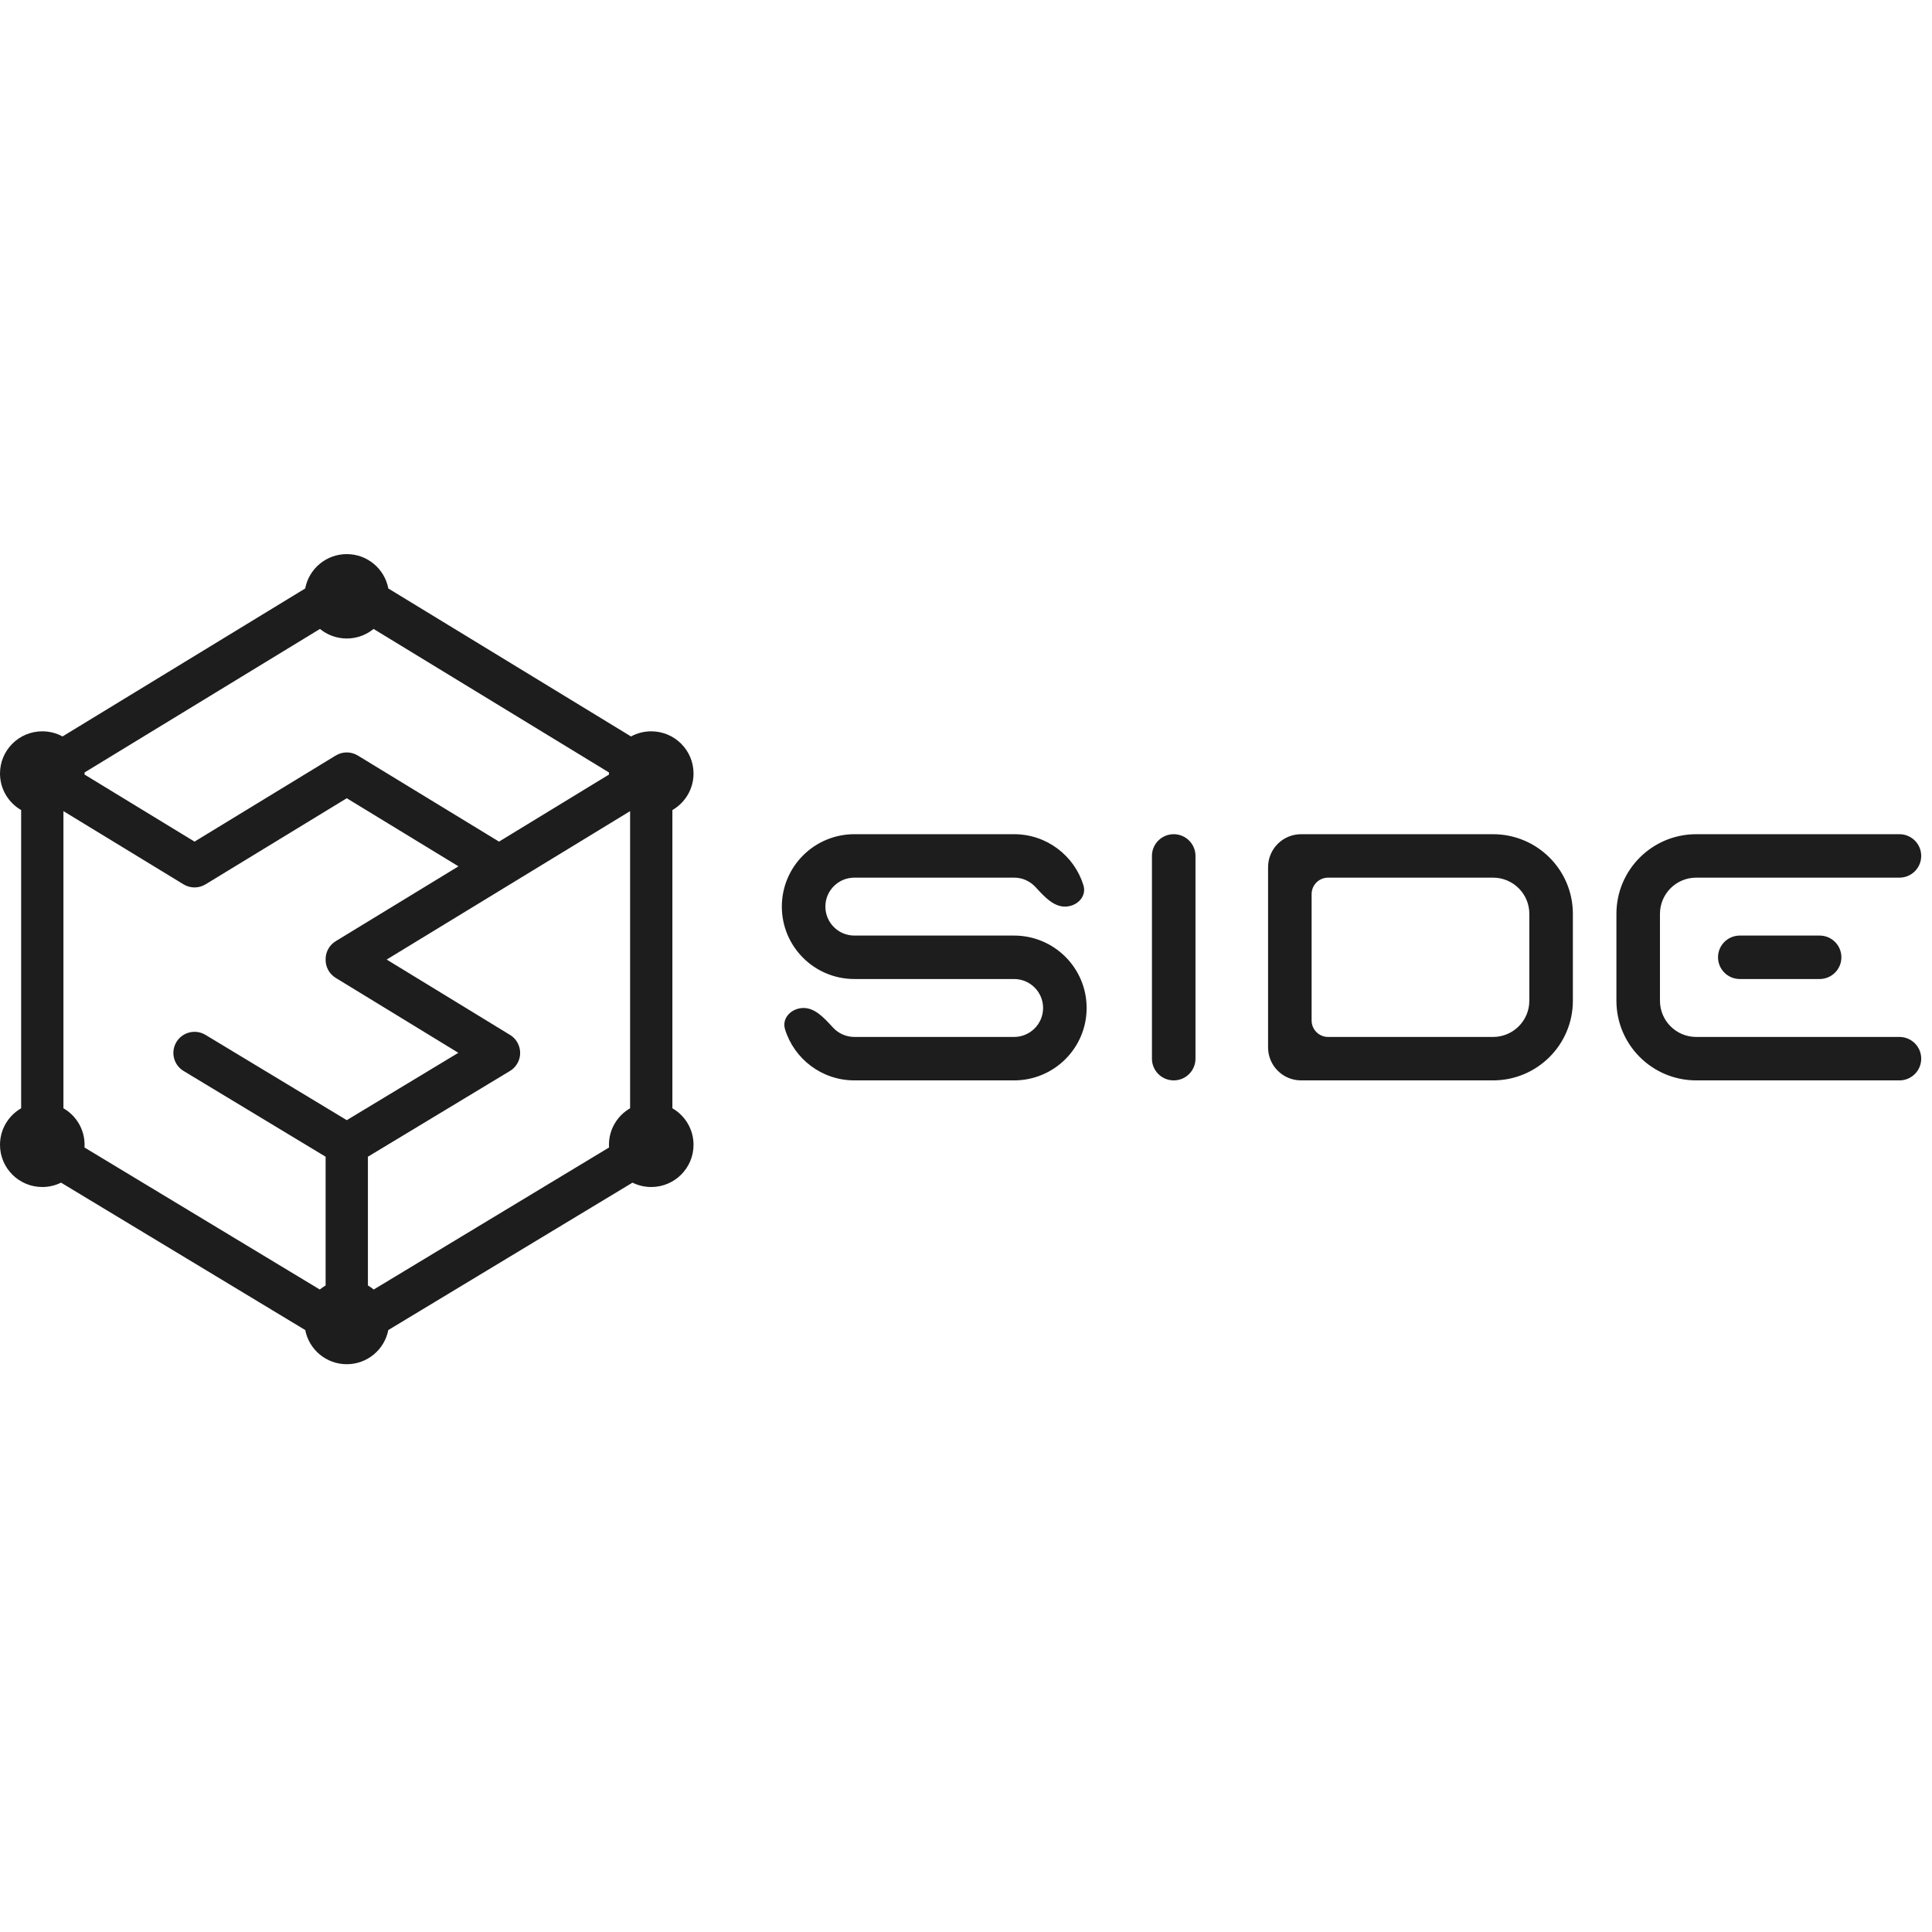
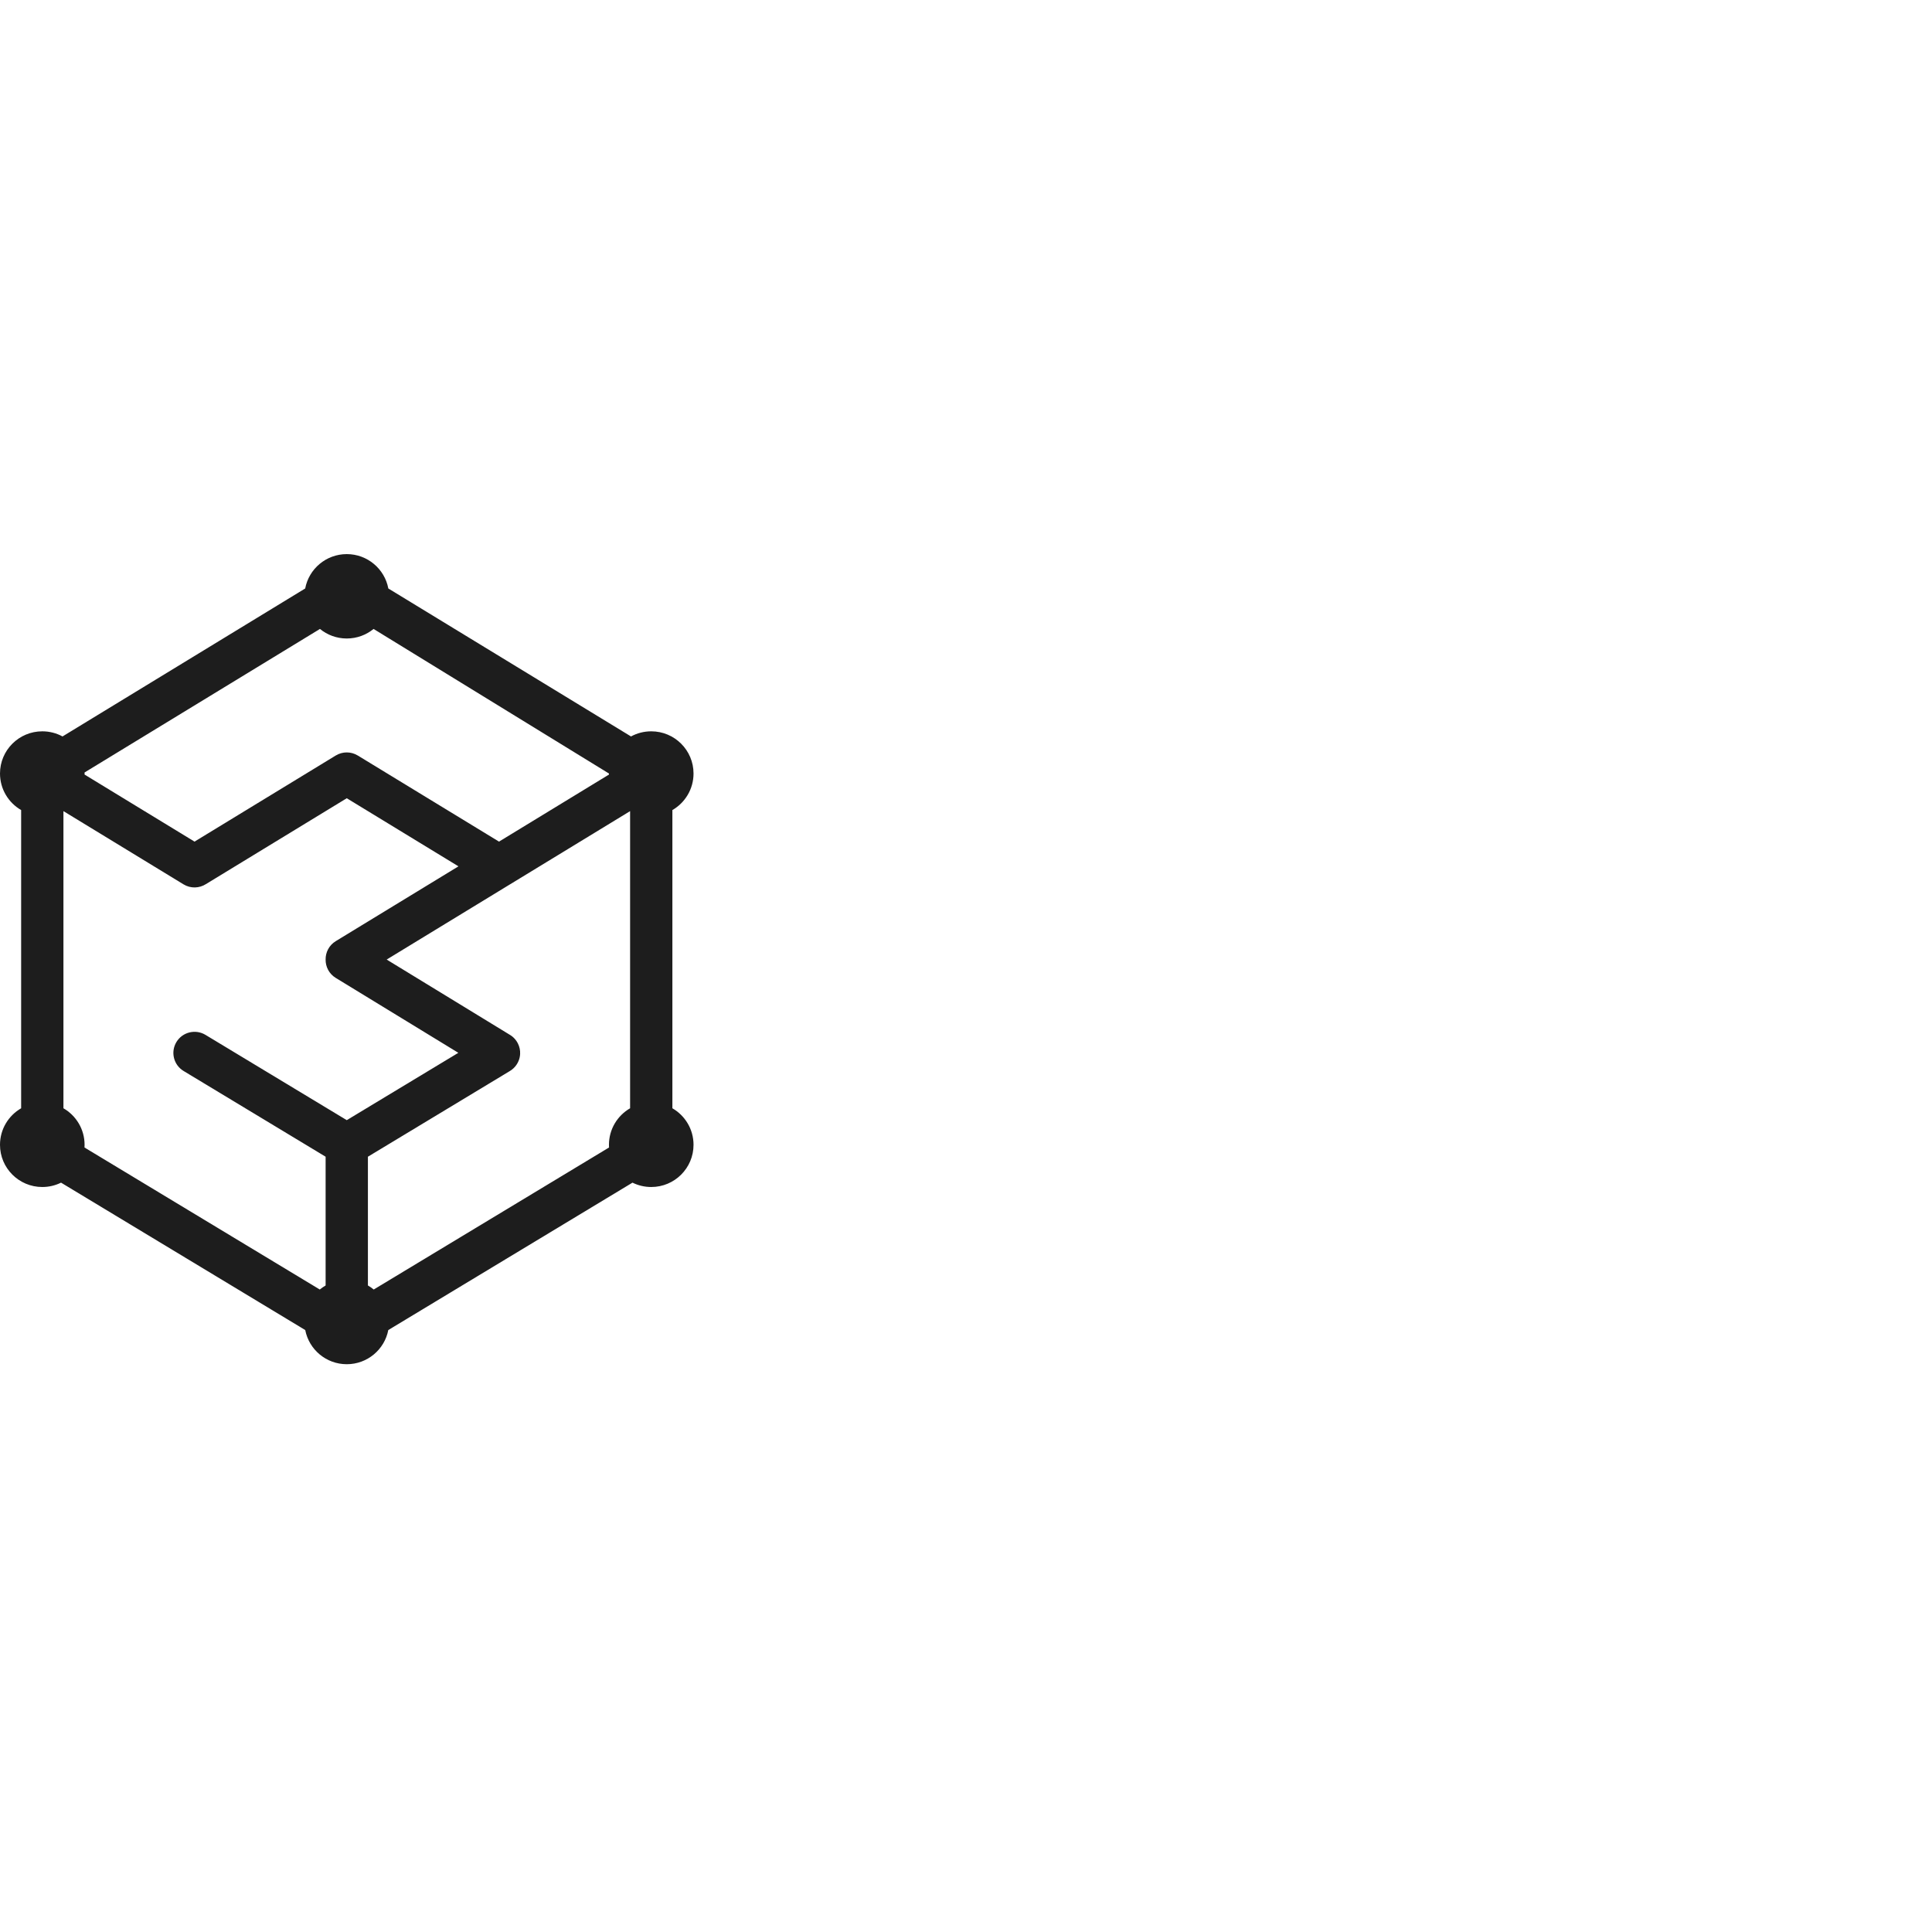
<svg xmlns="http://www.w3.org/2000/svg" width="720px" height="720px" viewBox="0 0 720 307" version="1.1">
  <g id="surface1">
-     <path style=" stroke:none;fill-rule:evenodd;fill:rgb(11.373%,11.373%,11.373%);fill-opacity:1;" d="M 376.609 142.16 L 377.914 142.16 C 392.852 142.16 404.957 154.242 404.957 169.145 C 404.957 184.047 392.852 196.129 377.914 196.129 L 318.414 196.129 C 306.258 196.129 295.977 188.133 292.566 177.121 C 291.246 172.852 295 169.145 299.48 169.145 C 303.672 169.145 306.988 172.719 309.898 175.859 C 310.098 176.074 310.297 176.289 310.496 176.504 C 312.473 178.617 315.285 179.938 318.414 179.938 L 377.914 179.938 C 383.887 179.938 388.73 175.105 388.73 169.145 C 388.73 163.184 383.887 158.352 377.914 158.352 L 318.414 158.352 C 303.477 158.352 291.367 146.27 291.367 131.363 C 291.367 116.461 303.477 104.379 318.414 104.379 L 377.914 104.379 C 390.066 104.379 400.352 112.379 403.758 123.387 C 405.082 127.66 401.328 131.363 396.848 131.363 C 392.656 131.363 389.34 127.789 386.43 124.652 C 386.227 124.434 386.027 124.219 385.832 124.008 C 383.855 121.895 381.039 120.57 377.914 120.57 L 318.414 120.57 C 312.438 120.57 307.594 125.402 307.594 131.363 C 307.594 137.324 312.438 142.16 318.414 142.16 Z M 429.297 112.477 C 429.297 108.008 432.93 104.383 437.41 104.383 C 441.891 104.383 445.523 108.008 445.523 112.477 L 445.523 188.035 C 445.523 192.504 441.891 196.129 437.41 196.129 C 432.93 196.129 429.297 192.504 429.297 188.035 Z M 484.883 104.383 C 478.086 104.383 472.574 109.879 472.574 116.66 L 472.574 183.852 C 472.574 190.633 478.082 196.129 484.883 196.129 L 556.414 196.129 C 572.848 196.129 586.164 182.84 586.164 166.445 L 586.164 134.066 C 586.164 117.672 572.848 104.383 556.414 104.383 Z M 488.801 126.711 C 488.801 123.32 491.555 120.574 494.953 120.574 L 556.414 120.574 C 563.883 120.574 569.938 126.613 569.938 134.066 L 569.938 166.445 C 569.938 173.898 563.883 179.941 556.414 179.941 L 494.953 179.941 C 491.555 179.941 488.801 177.191 488.801 173.801 Z M 678.125 142.16 C 682.602 142.16 686.234 145.785 686.234 150.254 C 686.234 154.727 682.602 158.352 678.125 158.352 L 648.371 158.352 C 643.891 158.352 640.258 154.727 640.258 150.254 C 640.258 145.785 643.891 142.16 648.371 142.16 Z M 632.141 104.383 C 615.711 104.383 602.391 117.672 602.391 134.066 L 602.391 166.445 C 602.391 182.84 615.711 196.129 632.141 196.129 L 707.871 196.129 C 712.352 196.129 715.98 192.504 715.98 188.035 C 715.98 183.562 712.352 179.941 707.871 179.941 L 632.141 179.941 C 624.672 179.941 618.617 173.898 618.617 166.445 L 618.617 134.066 C 618.617 126.613 624.672 120.574 632.141 120.574 L 707.871 120.574 C 712.352 120.574 715.98 116.949 715.98 112.477 C 715.98 108.008 712.352 104.383 707.871 104.383 Z M 632.141 104.383 " />
-     <path style=" stroke:none;fill-rule:evenodd;fill:rgb(11.373%,11.373%,11.373%);fill-opacity:1;" d="M 235.156 67.953 L 144.719 12.809 C 143.348 5.52 136.934 0 129.23 0 C 121.523 0 115.109 5.52 113.738 12.809 L 23.301 67.953 C 21.059 66.734 18.492 66.043 15.758 66.043 C 7.055 66.043 0 73.082 0 81.766 C 0 87.586 3.168 92.668 7.879 95.387 L 7.879 206.52 C 3.168 209.238 0 214.316 0 220.137 C 0 228.824 7.055 235.863 15.758 235.863 C 18.27 235.863 20.641 235.277 22.746 234.238 L 113.754 289.172 C 115.156 296.426 121.551 301.902 129.23 301.902 C 136.906 301.902 143.305 296.426 144.703 289.172 L 235.711 234.238 C 237.816 235.277 240.188 235.863 242.699 235.863 C 251.402 235.863 258.457 228.824 258.457 220.137 C 258.457 214.316 255.289 209.238 250.578 206.52 L 250.578 95.387 C 255.289 92.668 258.457 87.586 258.457 81.766 C 258.457 73.082 251.402 66.043 242.699 66.043 C 239.965 66.043 237.398 66.734 235.156 67.953 Z M 139.281 274.066 L 226.969 221.137 C 226.949 220.805 226.938 220.473 226.938 220.137 C 226.938 214.316 230.109 209.238 234.82 206.52 L 234.82 95.785 L 190.219 122.98 C 190.125 123.039 190.031 123.094 189.938 123.148 L 144.102 151.098 L 189.918 179.09 C 190.664 179.52 191.344 180.074 191.926 180.75 C 192.332 181.219 192.676 181.73 192.957 182.27 C 193.629 183.559 193.91 184.957 193.832 186.328 C 193.785 187.203 193.59 188.082 193.234 188.922 C 192.824 189.906 192.211 190.816 191.406 191.578 C 190.953 192.016 190.449 192.391 189.914 192.699 L 137.109 224.574 L 137.109 272.559 C 137.875 273 138.602 273.508 139.281 274.066 Z M 121.348 272.559 L 121.348 224.574 L 68.414 192.621 C 64.691 190.371 63.5 185.539 65.754 181.824 C 68.004 178.109 72.848 176.918 76.574 179.164 L 129.23 210.949 L 170.809 185.852 L 125.113 157.934 C 122.641 156.426 121.301 153.773 121.348 151.078 C 121.309 148.391 122.652 145.746 125.121 144.242 L 170.852 116.359 L 129.23 90.98 L 76.75 122.977 C 74.289 124.551 71.047 124.691 68.387 123.066 L 23.641 95.785 L 23.641 206.52 C 28.352 209.238 31.52 214.316 31.52 220.137 C 31.52 220.473 31.508 220.805 31.488 221.137 L 119.176 274.066 C 119.855 273.508 120.582 273 121.348 272.559 Z M 139.219 27.887 C 136.5 30.113 133.02 31.449 129.23 31.449 C 125.438 31.449 121.957 30.113 119.238 27.887 L 31.516 81.375 C 31.52 81.504 31.52 81.633 31.52 81.766 C 31.52 81.898 31.52 82.027 31.516 82.156 L 72.496 107.145 L 125.121 75.059 C 127.641 73.52 130.816 73.52 133.336 75.059 L 185.965 107.145 L 226.945 82.156 C 226.941 82.027 226.938 81.898 226.938 81.766 C 226.938 81.633 226.941 81.504 226.945 81.375 Z M 139.219 27.887 " />
+     <path style=" stroke:none;fill-rule:evenodd;fill:rgb(11.373%,11.373%,11.373%);fill-opacity:1;" d="M 235.156 67.953 L 144.719 12.809 C 143.348 5.52 136.934 0 129.23 0 C 121.523 0 115.109 5.52 113.738 12.809 L 23.301 67.953 C 21.059 66.734 18.492 66.043 15.758 66.043 C 7.055 66.043 0 73.082 0 81.766 C 0 87.586 3.168 92.668 7.879 95.387 L 7.879 206.52 C 3.168 209.238 0 214.316 0 220.137 C 0 228.824 7.055 235.863 15.758 235.863 C 18.27 235.863 20.641 235.277 22.746 234.238 L 113.754 289.172 C 115.156 296.426 121.551 301.902 129.23 301.902 C 136.906 301.902 143.305 296.426 144.703 289.172 L 235.711 234.238 C 237.816 235.277 240.188 235.863 242.699 235.863 C 251.402 235.863 258.457 228.824 258.457 220.137 C 258.457 214.316 255.289 209.238 250.578 206.52 L 250.578 95.387 C 255.289 92.668 258.457 87.586 258.457 81.766 C 258.457 73.082 251.402 66.043 242.699 66.043 C 239.965 66.043 237.398 66.734 235.156 67.953 Z M 139.281 274.066 L 226.969 221.137 C 226.949 220.805 226.938 220.473 226.938 220.137 C 226.938 214.316 230.109 209.238 234.82 206.52 L 234.82 95.785 L 190.219 122.98 C 190.125 123.039 190.031 123.094 189.938 123.148 L 144.102 151.098 L 189.918 179.09 C 190.664 179.52 191.344 180.074 191.926 180.75 C 192.332 181.219 192.676 181.73 192.957 182.27 C 193.629 183.559 193.91 184.957 193.832 186.328 C 193.785 187.203 193.59 188.082 193.234 188.922 C 192.824 189.906 192.211 190.816 191.406 191.578 C 190.953 192.016 190.449 192.391 189.914 192.699 L 137.109 224.574 L 137.109 272.559 C 137.875 273 138.602 273.508 139.281 274.066 Z M 121.348 272.559 L 121.348 224.574 L 68.414 192.621 C 64.691 190.371 63.5 185.539 65.754 181.824 C 68.004 178.109 72.848 176.918 76.574 179.164 L 129.23 210.949 L 170.809 185.852 L 125.113 157.934 C 122.641 156.426 121.301 153.773 121.348 151.078 C 121.309 148.391 122.652 145.746 125.121 144.242 L 170.852 116.359 L 129.23 90.98 L 76.75 122.977 C 74.289 124.551 71.047 124.691 68.387 123.066 L 23.641 95.785 L 23.641 206.52 C 28.352 209.238 31.52 214.316 31.52 220.137 C 31.52 220.473 31.508 220.805 31.488 221.137 L 119.176 274.066 C 119.855 273.508 120.582 273 121.348 272.559 Z M 139.219 27.887 C 136.5 30.113 133.02 31.449 129.23 31.449 C 125.438 31.449 121.957 30.113 119.238 27.887 L 31.516 81.375 C 31.52 81.504 31.52 81.633 31.52 81.766 C 31.52 81.898 31.52 82.027 31.516 82.156 L 72.496 107.145 L 125.121 75.059 C 127.641 73.52 130.816 73.52 133.336 75.059 L 185.965 107.145 L 226.945 82.156 C 226.941 82.027 226.938 81.898 226.938 81.766 Z M 139.219 27.887 " />
  </g>
</svg>